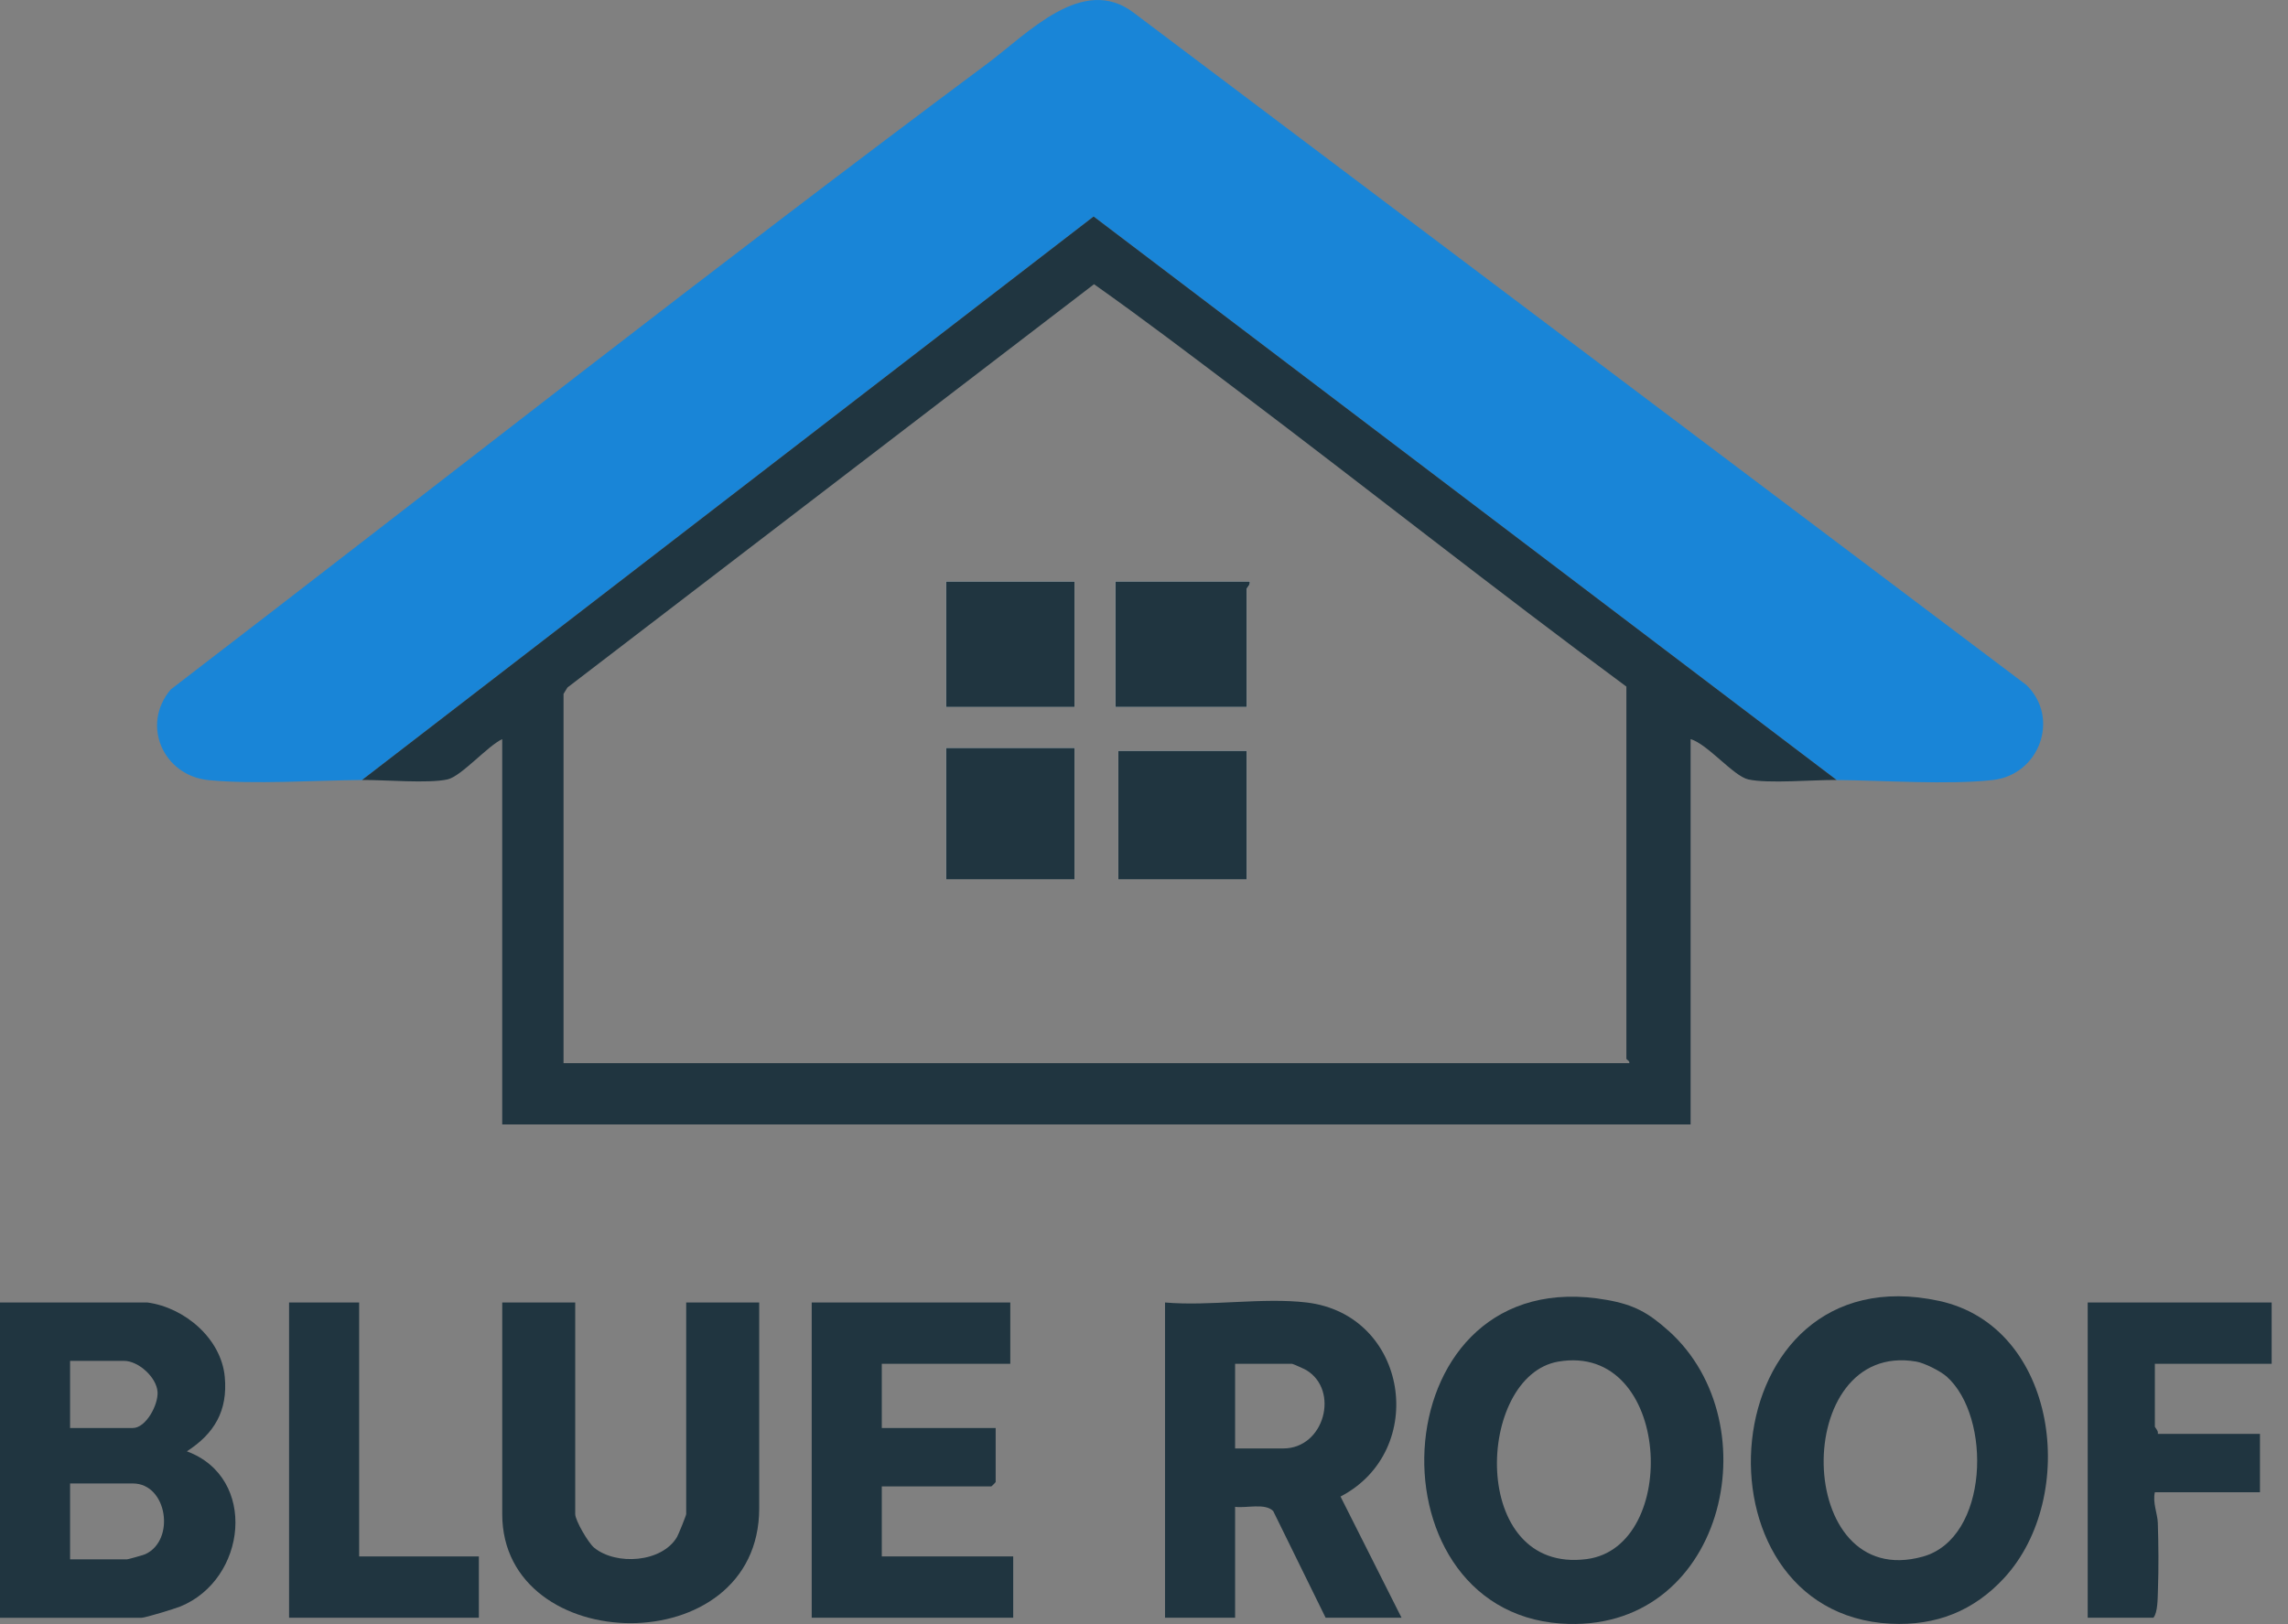
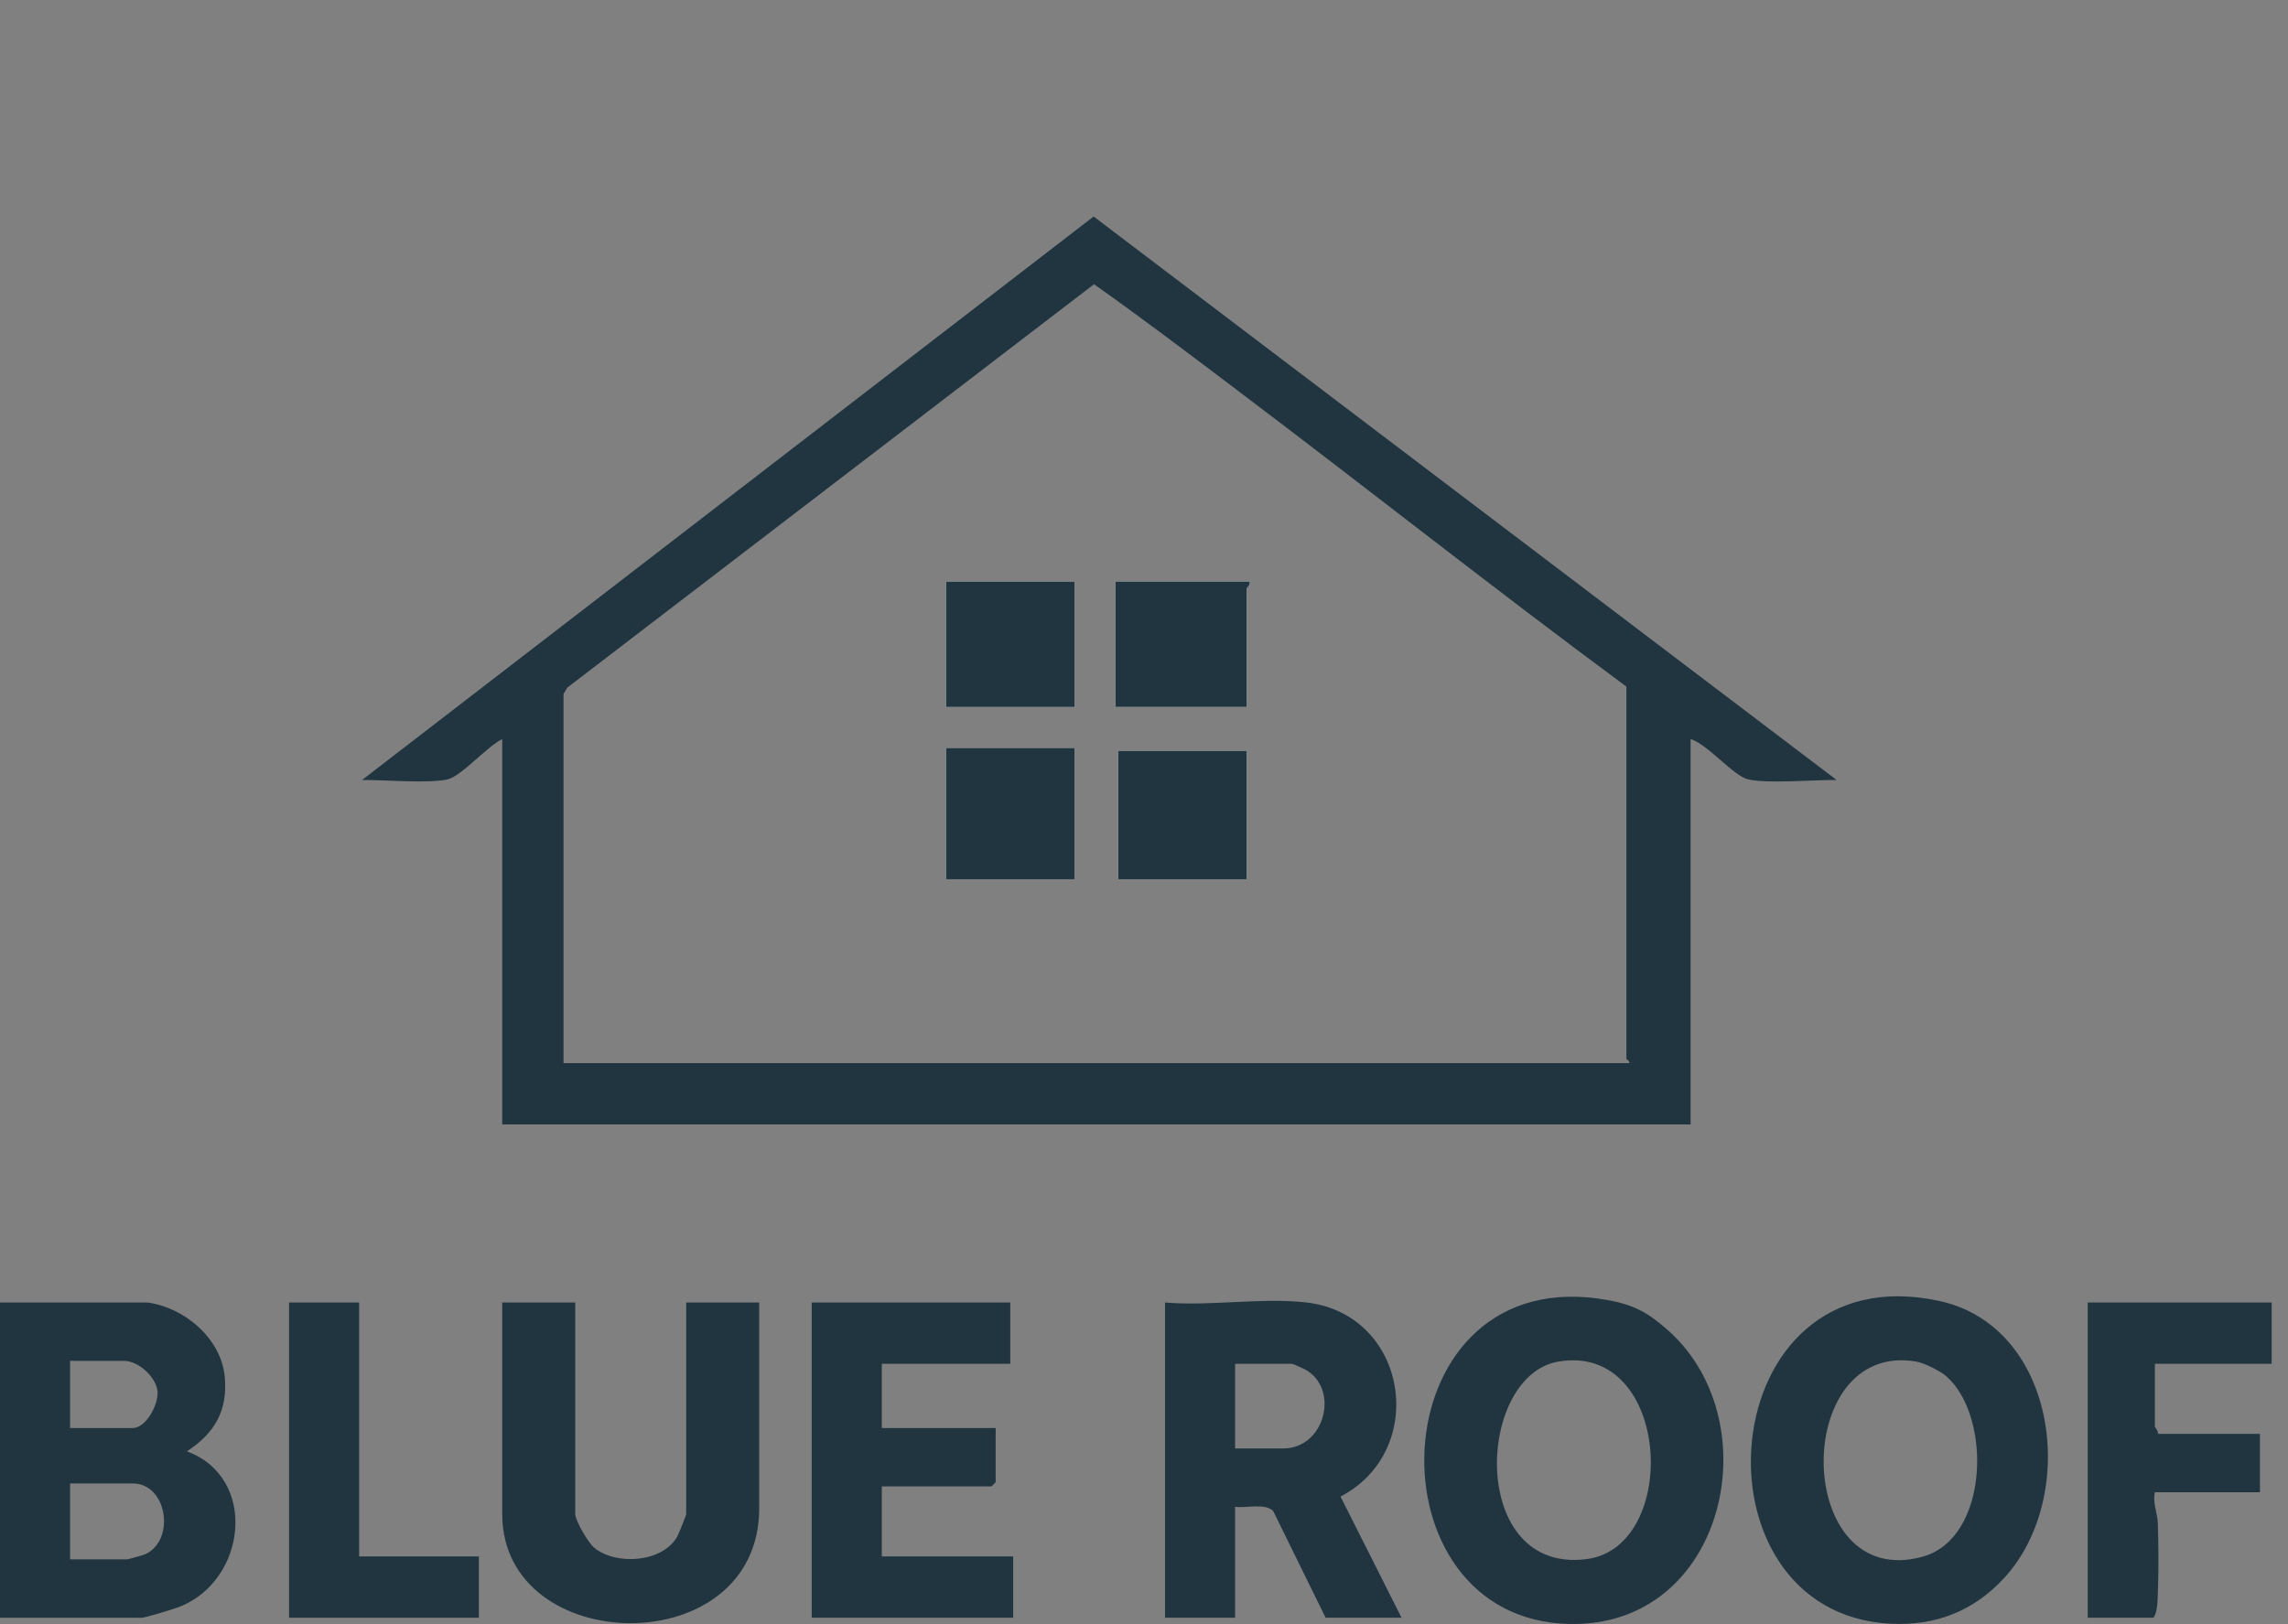
<svg xmlns="http://www.w3.org/2000/svg" width="100" height="71" viewBox="0 0 100 71" fill="none">
  <rect x="0" y="0" width="100" height="71" fill="#808080" stroke="none" />
-   <path d="M80.271 34.1L47.798 9.466L15.825 34.1C13.783 34.119 11.082 34.299 9.118 34.107C7.142 33.913 6.145 31.698 7.463 30.142C19.351 21.023 31.13 11.733 43.147 2.784C44.926 1.46 47.328 -1.145 49.555 0.561L88.569 29.95C90.05 31.395 89.135 33.873 87.099 34.102C85.158 34.32 82.309 34.119 80.271 34.102V34.1Z" fill="#1985D7" />
  <path d="M80.271 34.1C79.263 34.091 77.263 34.27 76.406 34.074C75.762 33.927 74.635 32.532 73.89 32.314V49.159H21.95V32.314C21.307 32.615 20.165 33.936 19.562 34.074C18.728 34.264 16.803 34.091 15.825 34.1L47.798 9.466L80.271 34.1ZM71.083 30.017C65.377 25.803 59.773 21.363 54.097 17.076C52.019 15.508 49.943 13.928 47.816 12.426L24.801 30.057L24.63 30.336V46.479H71.21C71.245 46.386 71.083 46.326 71.083 46.288V30.017Z" fill="#203540" />
  <path d="M6.445 56.944C8.067 57.163 9.67 58.519 9.824 60.199C9.96 61.678 9.371 62.674 8.167 63.451C11.281 64.601 10.789 69.062 7.87 70.239C7.633 70.335 6.343 70.728 6.189 70.728H0V56.945H6.445V56.944ZM3.063 62.431H5.807C6.378 62.431 6.925 61.415 6.886 60.851C6.842 60.208 6.043 59.496 5.424 59.496H3.063V62.431ZM3.063 68.174H5.551C5.592 68.174 6.266 67.986 6.348 67.949C7.679 67.341 7.315 64.856 5.807 64.856H3.063V68.174Z" fill="#203540" />
  <path d="M72.916 58.171C77.501 62.269 75.317 71.482 68.213 70.98C59.592 70.372 60.36 55.063 70.237 56.833C71.422 57.044 72.041 57.39 72.915 58.173L72.916 58.171ZM68.114 59.527C64.489 60.142 64.184 68.836 69.35 68.162C73.46 67.626 73.045 58.69 68.114 59.527Z" fill="#203540" />
  <path d="M87.595 68.988C86.273 70.421 84.625 71.089 82.627 70.987C73.653 70.53 74.757 54.723 84.744 56.873C89.95 57.994 90.87 65.438 87.594 68.988H87.595ZM85.077 60.179C84.805 59.938 84.108 59.588 83.751 59.527C78.251 58.587 78.368 69.638 84.043 68.053C86.931 67.246 87.065 61.943 85.077 60.178V60.179Z" fill="#203540" />
  <path d="M57.109 56.944C61.547 57.472 62.453 63.415 58.589 65.428L61.256 70.726H57.938L55.647 66.062C55.291 65.7 54.471 65.945 53.982 65.877V70.726H50.919V56.944C52.873 57.114 55.201 56.717 57.109 56.944ZM53.982 63.325H56.088C57.888 63.325 58.556 60.776 57.09 59.898C57.005 59.847 56.505 59.624 56.471 59.624H53.982V63.325Z" fill="#203540" />
  <path d="M25.141 56.944V66.196C25.141 66.473 25.711 67.454 25.969 67.665C26.931 68.451 28.931 68.314 29.589 67.198C29.653 67.089 29.991 66.25 29.991 66.196V56.944H33.182V65.941C33.182 72.711 21.951 72.481 21.951 66.196V56.944H25.142H25.141Z" fill="#203540" />
  <path d="M44.156 56.944V59.624H38.54V62.431H43.517V64.792C43.517 64.806 43.34 64.984 43.326 64.984H38.54V68.046H44.283V70.726H35.477V56.944H44.156Z" fill="#203540" />
  <path d="M99.286 56.944V59.624H94.181V62.367C94.181 62.41 94.35 62.561 94.309 62.687H98.775V65.239H94.181C94.077 65.7 94.296 66.169 94.31 66.579C94.34 67.496 94.35 68.571 94.315 69.52C94.302 69.88 94.311 70.492 94.118 70.726H91.246V56.944H99.286Z" fill="#203540" />
  <path d="M15.697 56.944V68.046H20.929V70.726H12.634V56.944H15.697Z" fill="#203540" />
  <path d="M46.963 25.422H41.348V30.91H46.963V25.422ZM54.62 25.422H48.75V30.91H54.492V25.741C54.492 25.702 54.667 25.56 54.62 25.422ZM46.963 32.697H41.348V38.439H46.963V32.697ZM54.492 32.824H48.877V38.439H54.492V32.824Z" fill="#FEFEFE" />
  <path d="M46.963 32.697H41.348V38.439H46.963V32.697Z" fill="#203540" />
  <path d="M54.62 25.422C54.667 25.56 54.492 25.702 54.492 25.741V30.91H48.75V25.422H54.62Z" fill="#203540" />
  <path d="M54.492 32.824H48.877V38.439H54.492V32.824Z" fill="#203540" />
  <path d="M46.963 25.422H41.348V30.91H46.963V25.422Z" fill="#203540" />
</svg>